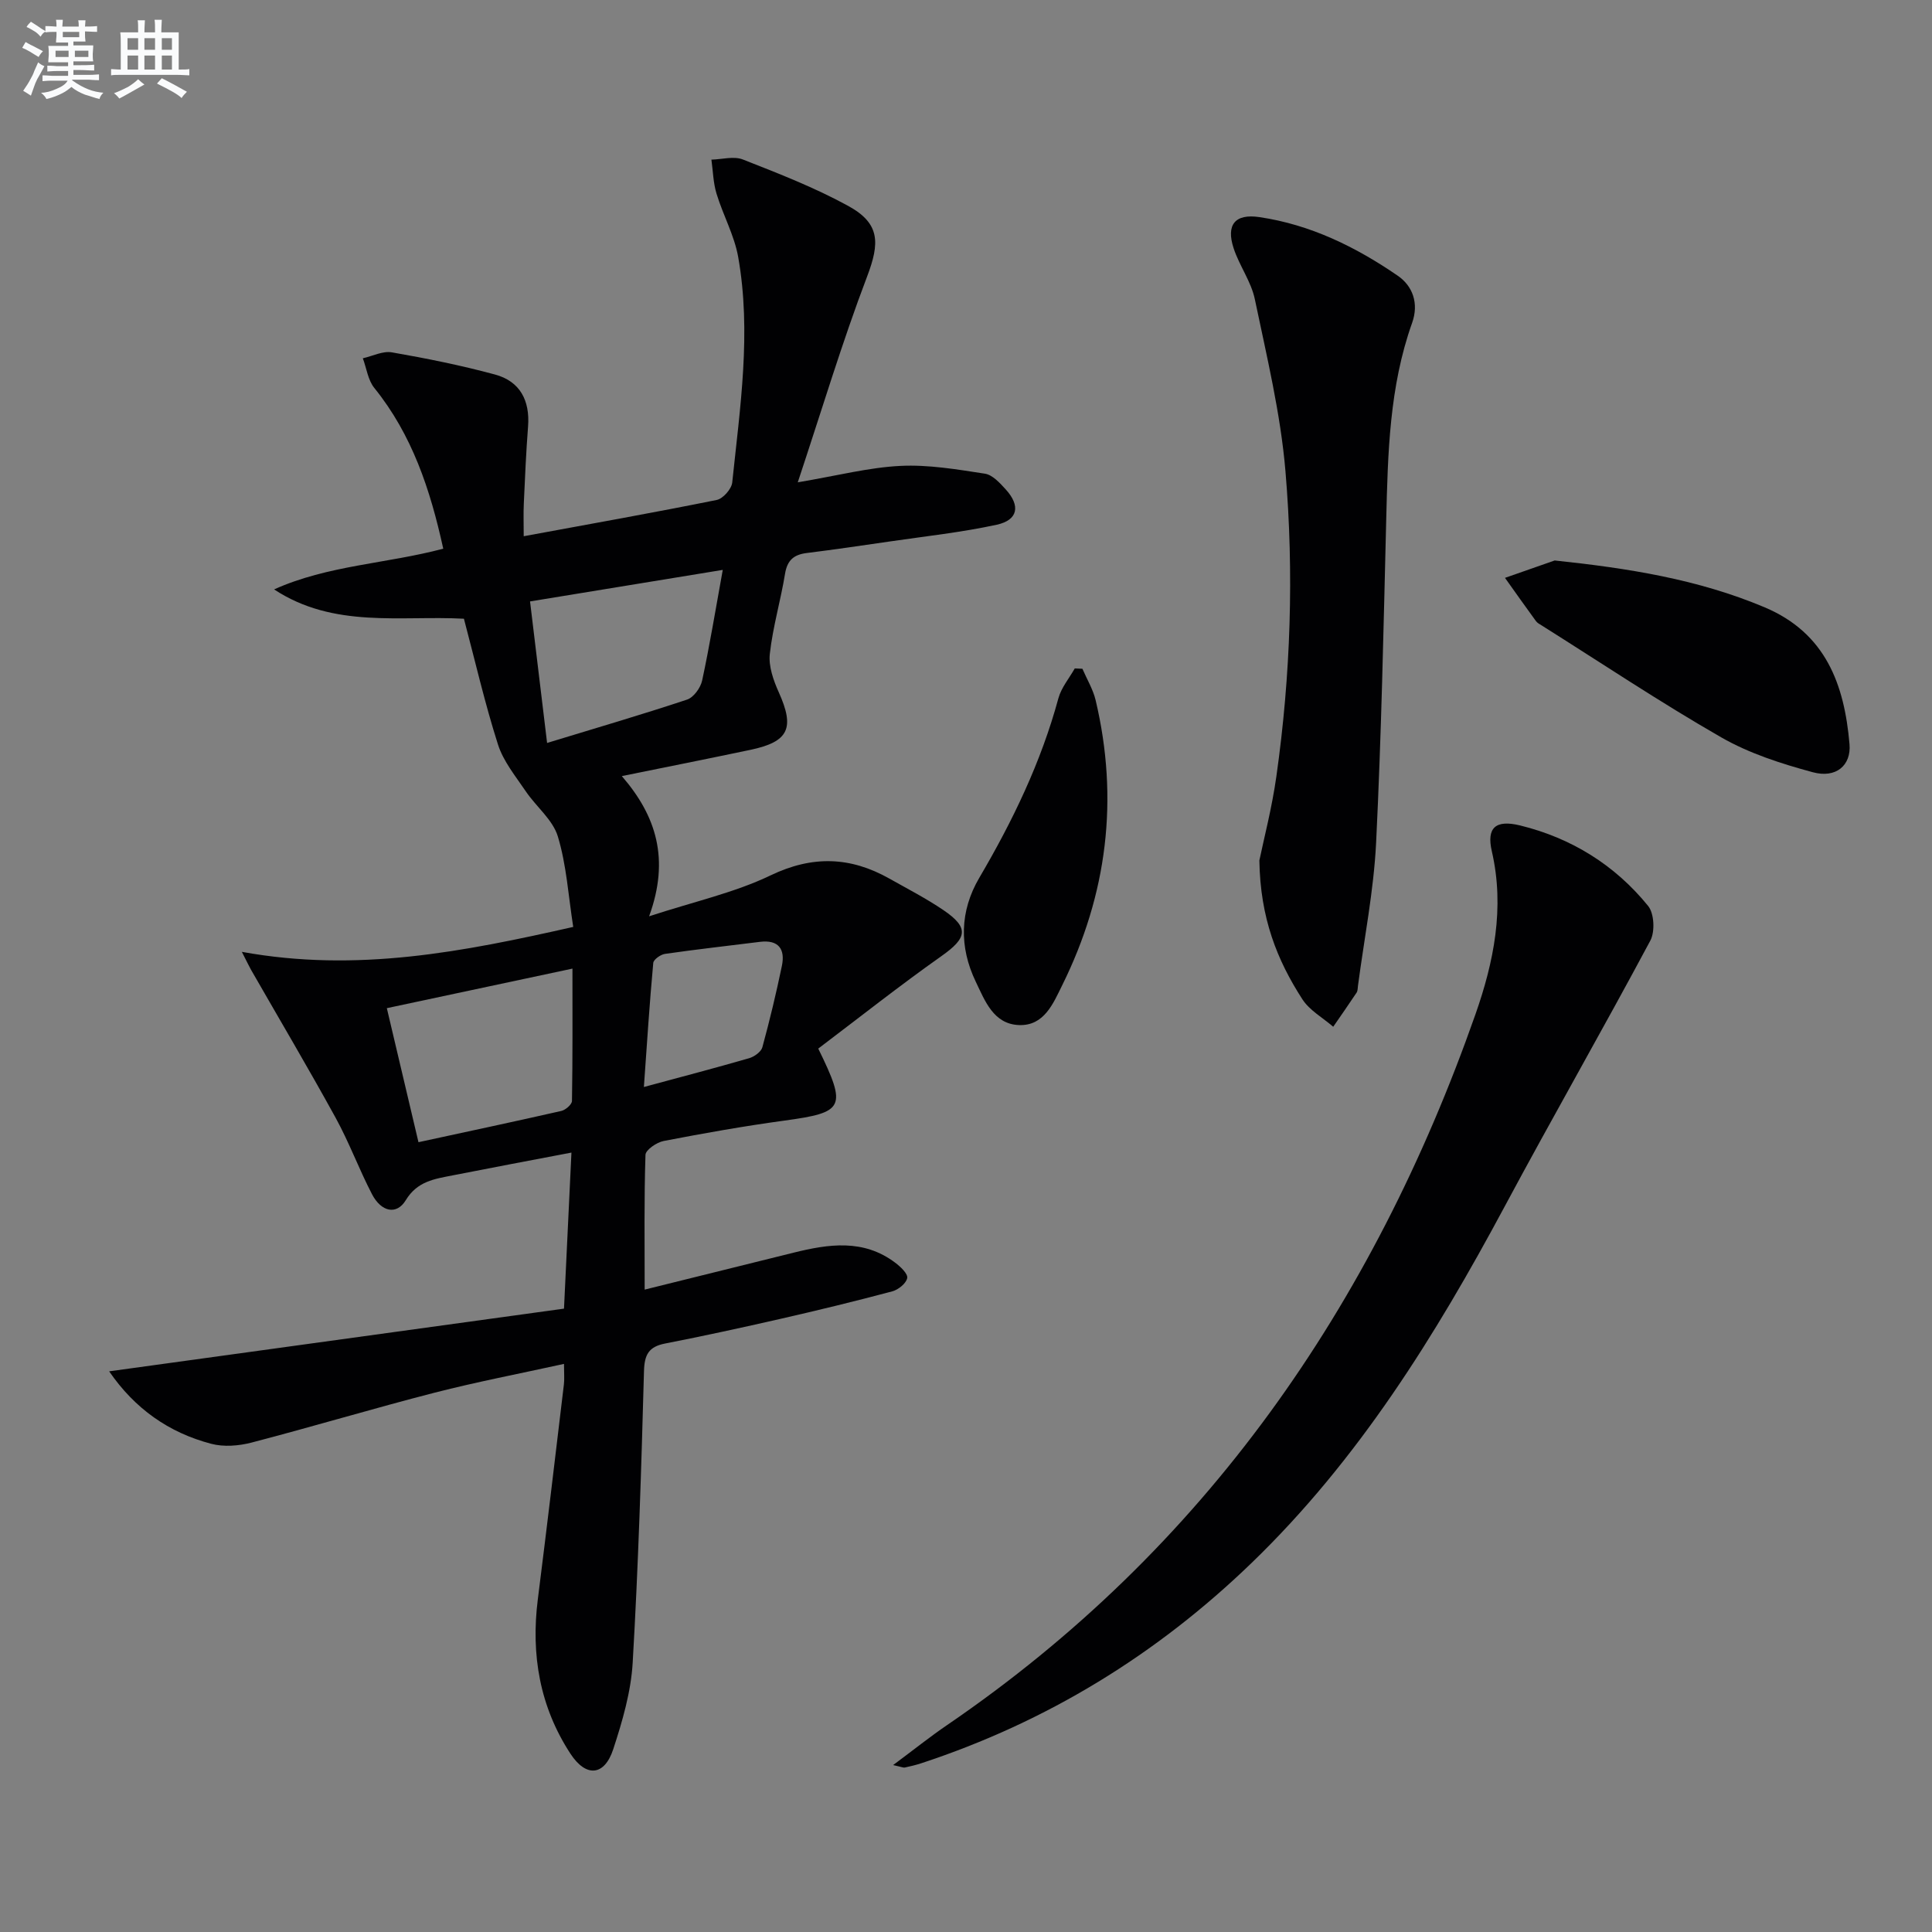
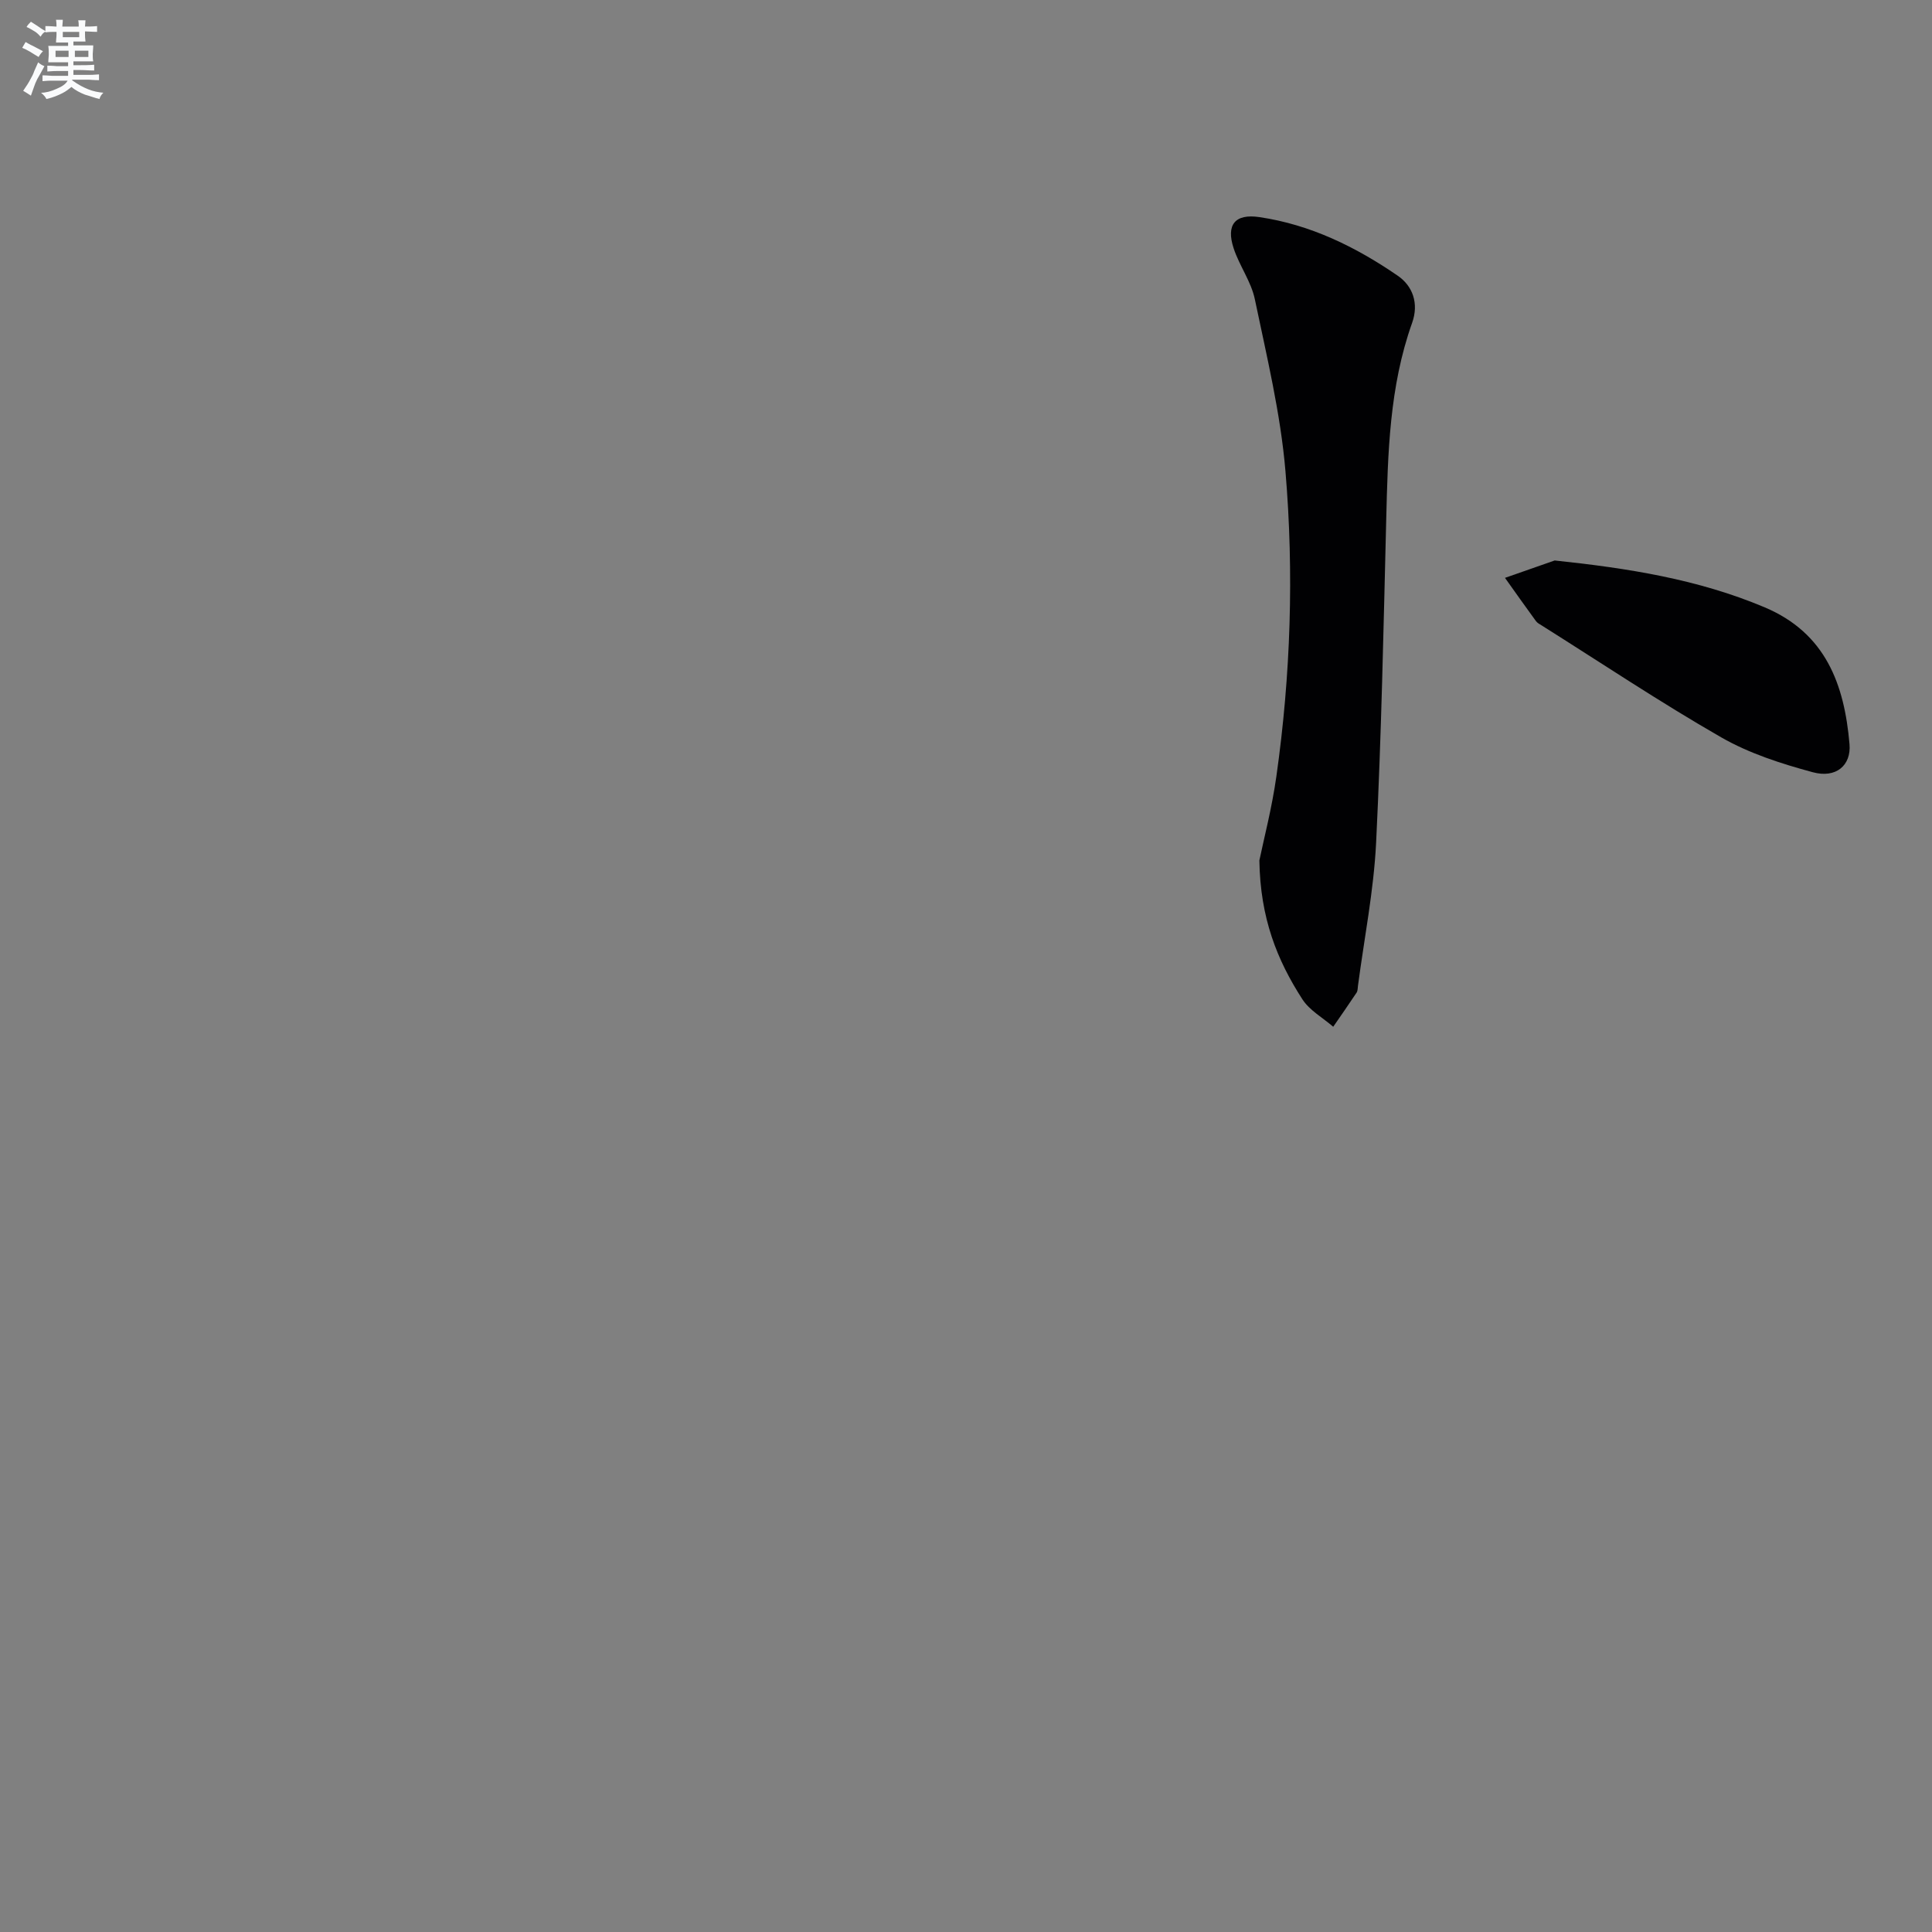
<svg xmlns="http://www.w3.org/2000/svg" enable-background="new 0 0 400 400" viewBox="0 0 400 400">
  <rect x="0" y="0" width="400" height="400" fill="#808080" stroke="none" />
  <g fill="#010103">
-     <path d="m22.6 283.92c31.86-4.39 63-8.69 94.17-12.98.54-11.3 1.02-21.4 1.54-32.31-8.53 1.63-16.6 3.14-24.65 4.73-3.69.73-7.26 1.19-9.65 5.13-1.89 3.12-5.07 2.44-6.99-1.24-2.68-5.15-4.7-10.66-7.49-15.75-5.67-10.32-11.67-20.45-17.53-30.67-.38-.67-.71-1.38-1.93-3.76 23.86 4.34 45.84-.02 68.61-5.16-1.01-6.45-1.39-12.82-3.19-18.75-1.05-3.45-4.48-6.14-6.63-9.32-2.11-3.12-4.65-6.21-5.76-9.7-2.71-8.49-4.71-17.21-7.05-26.04-13.09-.7-26.93 2.07-39.3-6.07 11.11-5.01 23.29-5.31 35.02-8.43-2.68-12.23-6.44-23.58-14.28-33.29-1.31-1.62-1.6-4.07-2.37-6.13 2.01-.45 4.14-1.56 6.01-1.23 7.17 1.25 14.33 2.69 21.35 4.59 5.18 1.4 7.26 5.37 6.85 10.75-.41 5.3-.64 10.62-.88 15.94-.1 2.07-.02 4.15-.02 6.79 13.94-2.57 26.98-4.89 39.96-7.51 1.3-.26 3.07-2.27 3.21-3.61 1.62-15.54 4-31.11 1.23-46.71-.8-4.48-3.14-8.67-4.48-13.09-.69-2.25-.73-4.7-1.06-7.05 2.19-.05 4.63-.77 6.51-.03 7.39 2.9 14.85 5.8 21.79 9.6 6.68 3.65 6.57 7.7 3.92 14.67-5.16 13.57-9.34 27.53-14.34 42.57 8.33-1.41 14.75-3.08 21.23-3.4 5.81-.29 11.72.72 17.51 1.61 1.58.24 3.1 1.92 4.31 3.25 3.1 3.39 2.56 6.36-1.86 7.32-7.28 1.58-14.72 2.38-22.1 3.46-5.75.84-11.5 1.68-17.26 2.4-2.64.33-4 1.48-4.46 4.26-.91 5.57-2.54 11.04-3.16 16.64-.28 2.55.75 5.46 1.85 7.91 3.35 7.44 2.1 10.26-5.88 11.94-8.57 1.8-17.15 3.51-26.61 5.43 7.11 8.21 9.98 17.16 5.65 29.03 9.41-3.08 17.69-4.89 25.12-8.46 8.7-4.18 16.55-3.9 24.64.66 3.76 2.12 7.63 4.11 11.19 6.53 5.36 3.65 4.9 5.75-.41 9.5-8.76 6.19-17.19 12.86-25.52 19.16 6.01 12.27 5.38 13.21-7.02 14.91-8.37 1.14-16.7 2.62-24.99 4.22-1.44.28-3.73 1.84-3.76 2.87-.3 9.11-.17 18.24-.17 27.9 10.69-2.65 20.76-5.15 30.84-7.65 7.26-1.8 14.47-2.87 21.02 2.07 1.09.82 2.66 2.29 2.5 3.18-.2 1.1-1.84 2.43-3.1 2.76-7.68 2.05-15.41 3.93-23.17 5.7-7.93 1.81-15.87 3.54-23.85 5.1-3.4.66-4.29 2.3-4.38 5.74-.55 20.12-1.17 40.25-2.34 60.34-.35 6.03-2.12 12.1-4.02 17.9-1.82 5.57-5.63 5.91-8.88.93-6.34-9.72-8.19-20.49-6.74-31.95 1.87-14.82 3.63-29.66 5.4-44.5.13-1.13.02-2.29.02-4.24-9.19 2.02-18.06 3.72-26.79 5.96-12.68 3.26-25.23 7.03-37.9 10.33-2.65.69-5.76.94-8.36.25-8.79-2.31-15.82-7.28-21.12-15zm64.04-47.44c10.28-2.23 19.94-4.28 29.57-6.47.88-.2 2.2-1.34 2.21-2.07.15-8.86.1-17.72.1-27.4-13.18 2.81-25.4 5.41-38.43 8.19 2.21 9.39 4.28 18.14 6.55 27.75zm63-118.49c-13.67 2.24-26.47 4.33-39.9 6.53 1.18 9.8 2.28 18.93 3.53 29.3 10.18-3.11 19.64-5.87 28.99-8.98 1.35-.45 2.78-2.43 3.11-3.94 1.56-7.26 2.76-14.6 4.27-22.91zm-16.33 107.06c7.85-2.12 14.84-3.95 21.79-5.96 1.07-.31 2.48-1.32 2.74-2.27 1.52-5.57 2.87-11.19 4.04-16.84.72-3.47-.68-5.46-4.55-4.98-6.55.82-13.11 1.55-19.64 2.49-.92.13-2.38 1.16-2.44 1.88-.77 8.33-1.3 16.67-1.94 25.68z" />
-     <path d="m184.91 365.44c4.32-3.21 7.65-5.88 11.17-8.28 53.39-36.45 88.18-86.78 109.38-147.11 3.8-10.81 6.11-22.07 3.41-33.79-1.13-4.89.76-6.6 5.85-5.36 10.62 2.6 19.63 8.19 26.51 16.67 1.26 1.55 1.44 5.31.46 7.16-9.87 18.46-20.28 36.62-30.17 55.07-14.37 26.8-30.26 52.41-52.35 73.75-19.72 19.06-42.45 32.97-68.48 41.53-1.1.36-2.24.62-3.37.87-.29.06-.63-.12-2.41-.51z" />
    <path d="m260.74 178.14c.92-4.44 2.6-10.86 3.52-17.4 2.97-20.98 3.66-42.12 1.88-63.18-1.01-11.97-3.88-23.8-6.34-35.61-.76-3.66-3.21-6.94-4.39-10.55-1.6-4.86.28-7.2 5.33-6.45 10.56 1.55 19.97 6.17 28.64 12.13 3.09 2.12 4.43 5.71 2.98 9.78-4.71 13.21-5.02 26.99-5.36 40.79-.55 22.28-1 44.56-2.09 66.82-.49 9.9-2.45 19.73-3.75 29.58-.07.49-.04 1.07-.29 1.46-1.58 2.38-3.22 4.72-4.84 7.07-2.17-1.88-4.91-3.39-6.4-5.71-5.2-8.06-8.72-16.79-8.89-28.73z" />
    <path d="m321.88 116.04c15.16 1.6 29.63 3.87 43.45 9.69 12.68 5.34 16.53 16 17.59 28.33.38 4.42-2.8 7.13-7.61 5.82-6.51-1.76-13.15-3.89-18.95-7.22-12.65-7.26-24.81-15.39-37.17-23.17-.42-.26-.91-.51-1.19-.9-2.16-2.96-4.28-5.96-6.41-8.95 3.43-1.2 6.86-2.4 10.29-3.6z" />
-     <path d="m224.1 138.46c.93 2.16 2.2 4.25 2.74 6.51 4.85 20.48 2.4 40.18-6.91 58.99-1.87 3.78-3.74 8.45-8.93 8.27-5.31-.18-7.08-5.03-8.98-8.98-3.46-7.2-3.32-14.61.72-21.49 6.92-11.78 12.8-23.95 16.39-37.19.6-2.2 2.23-4.13 3.39-6.18.53.02 1.05.04 1.58.07z" />
  </g>
  <path d="m6.8 9.5c.6.3 1.3.7 2.1 1.1-.4.4-.7.8-.9 1.2-.7-.4-1.3-.8-1.8-1.1s-1.1-.6-1.6-.8c.2-.4.5-.8.7-1.2.4.2.8.5 1.5.8zm.9 6.9c-.3.6-.5 1.1-.7 1.7s-.4 1.1-.6 1.7c-.6-.4-1.1-.7-1.6-1 .7-1 1.2-1.8 1.5-2.4.3-.5.6-1.1.8-1.7.3-.6.5-1.2.8-1.8.3.3.8.6 1.3.8-.7 1.3-1.2 2.2-1.5 2.7zm.1-11c.4.3 1 .7 1.7 1.1-.5.2-.8.6-1.1 1.1-.5-.6-1-1-1.4-1.2s-.9-.6-1.5-.8c.2-.4.5-.7.9-1.1.5.3.9.6 1.4.9zm10.5 13.1c1 .4 2 .6 3.1.7-.4.4-.7.8-.8 1.3-.9-.2-1.9-.6-3-.9-1-.4-2-.9-2.8-1.6-.5.4-1.1.9-1.9 1.3s-1.9.9-3.3 1.2c-.1-.3-.5-.8-1.1-1.3 1 0 2.1-.3 3.2-.8 1.2-.5 1.9-1 2.3-1.7h-3.2c-.4 0-1 0-2 .1v-1.2c1 0 1.7.1 2 .1h3.3v-1h-2.3c-.2 0-.9 0-2 .1v-1.2c1.2 0 1.9.1 2 .1h2.3v-.8h-4.1c0-.7.1-1.2.1-1.6 0-.5 0-1.1-.1-1.8h4.1v-.7h-2.5c0-.6.1-1.1.1-1.6v-.6h-.5c-.4 0-1 0-1.8.1v-1.3c1.2 0 1.9.1 2.1.1h.2c0-.3 0-.8-.1-1.4h1.4c0 .6-.1 1-.1 1.4h3.4c0-.4 0-.8-.1-1.3h1.5c0 .4-.1.9-.1 1.3.7 0 1.5 0 2.5-.1v1.2c-1 0-1.8-.1-2.5-.1v.6c0 .3 0 .8.1 1.5h-2.5v.8h4.1c0 .8-.1 1.3-.1 1.8s0 1 .1 1.5h-4.1v.8h1.4c.8 0 1.8 0 2.9-.1v1.2c-1 0-1.9-.1-2.8-.1h-1.5v1h3.2c.3 0 1 0 2.1-.1v1.2c-1.1 0-1.8-.1-2.1-.1h-3.4l-.1.1c1.4 1 2.4 1.5 3.4 1.9zm-4.1-6.7v-1.3h-2.7v1.3zm2.2-4.1v-1.1h-3.4v1.1zm1.9 4.1v-1.3h-2.8v1.3z" fill="#fafbfc" />
-   <path d="m37 6.7v2.3 5.4c1 0 1.8 0 2.2-.1v1.3c-.6 0-1.5-.1-2.5-.1h-11.9c-.7 0-1.3 0-1.8.1v-1.3c.5 0 1.1.1 2 .1v-5.2c0-1 0-1.8-.1-2.5h3.7c0-1.3 0-2.1-.1-2.5h1.5c0 .4-.1 1.3-.1 2.5h2.2c0-1.2 0-2.1-.1-2.6h1.5c0 .4-.1 1.3-.1 2.6zm-12.3 13.7c-.3-.4-.7-.8-1.1-1.1 1.1-.4 2.1-.9 2.9-1.3.8-.5 1.5-1 2.1-1.6.4.4.9.8 1.3 1.1-2.5 1.4-4.2 2.4-5.2 2.9zm3.9-10.1v-2.4h-2.2v2.4zm0 4.1v-2.9h-2.2v2.9zm3.5-4.1v-2.4h-2.2v2.4zm0 4.1v-2.9h-2.2v2.9zm.4 2.9 1-1.1c.6.3 1.4.7 2.5 1.3s2 1.1 2.7 1.5c-.4.4-.8.8-1.1 1.3-.8-.8-2.5-1.7-5.1-3zm3.1-7v-2.4h-2.1v2.4zm0 4.1v-2.9h-2.1v2.9z" fill="#fafbfc" />
</svg>